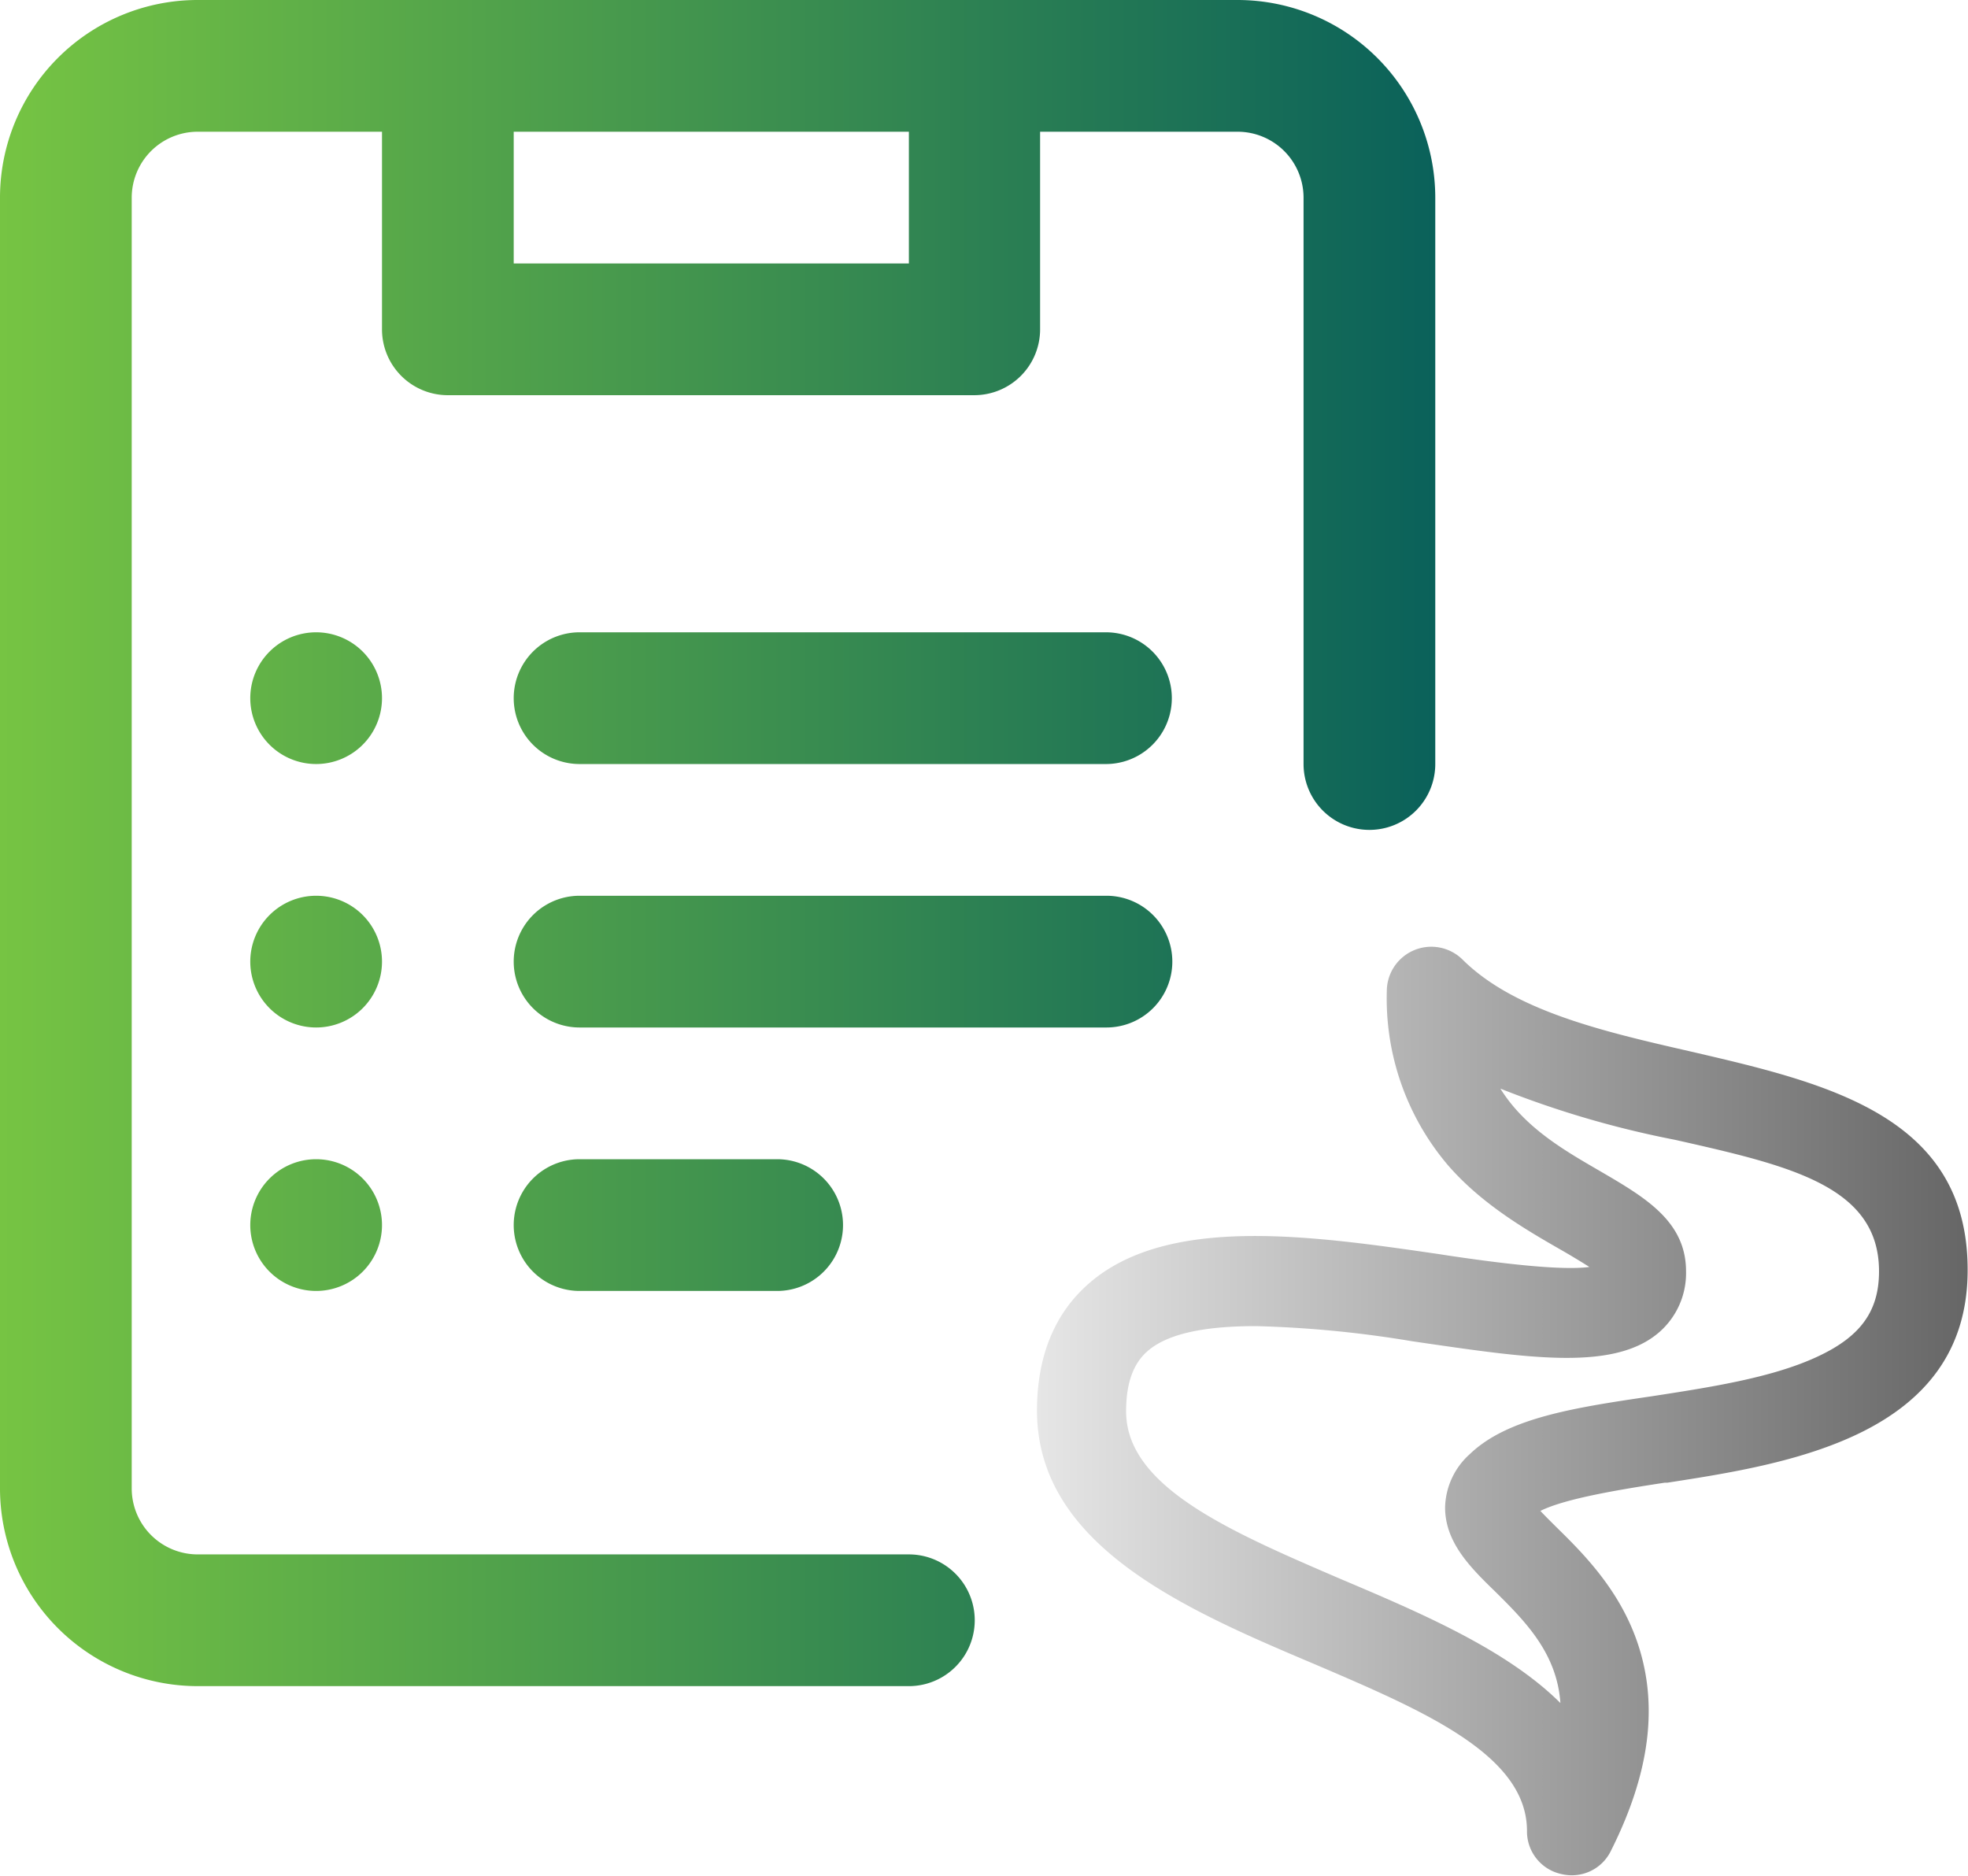
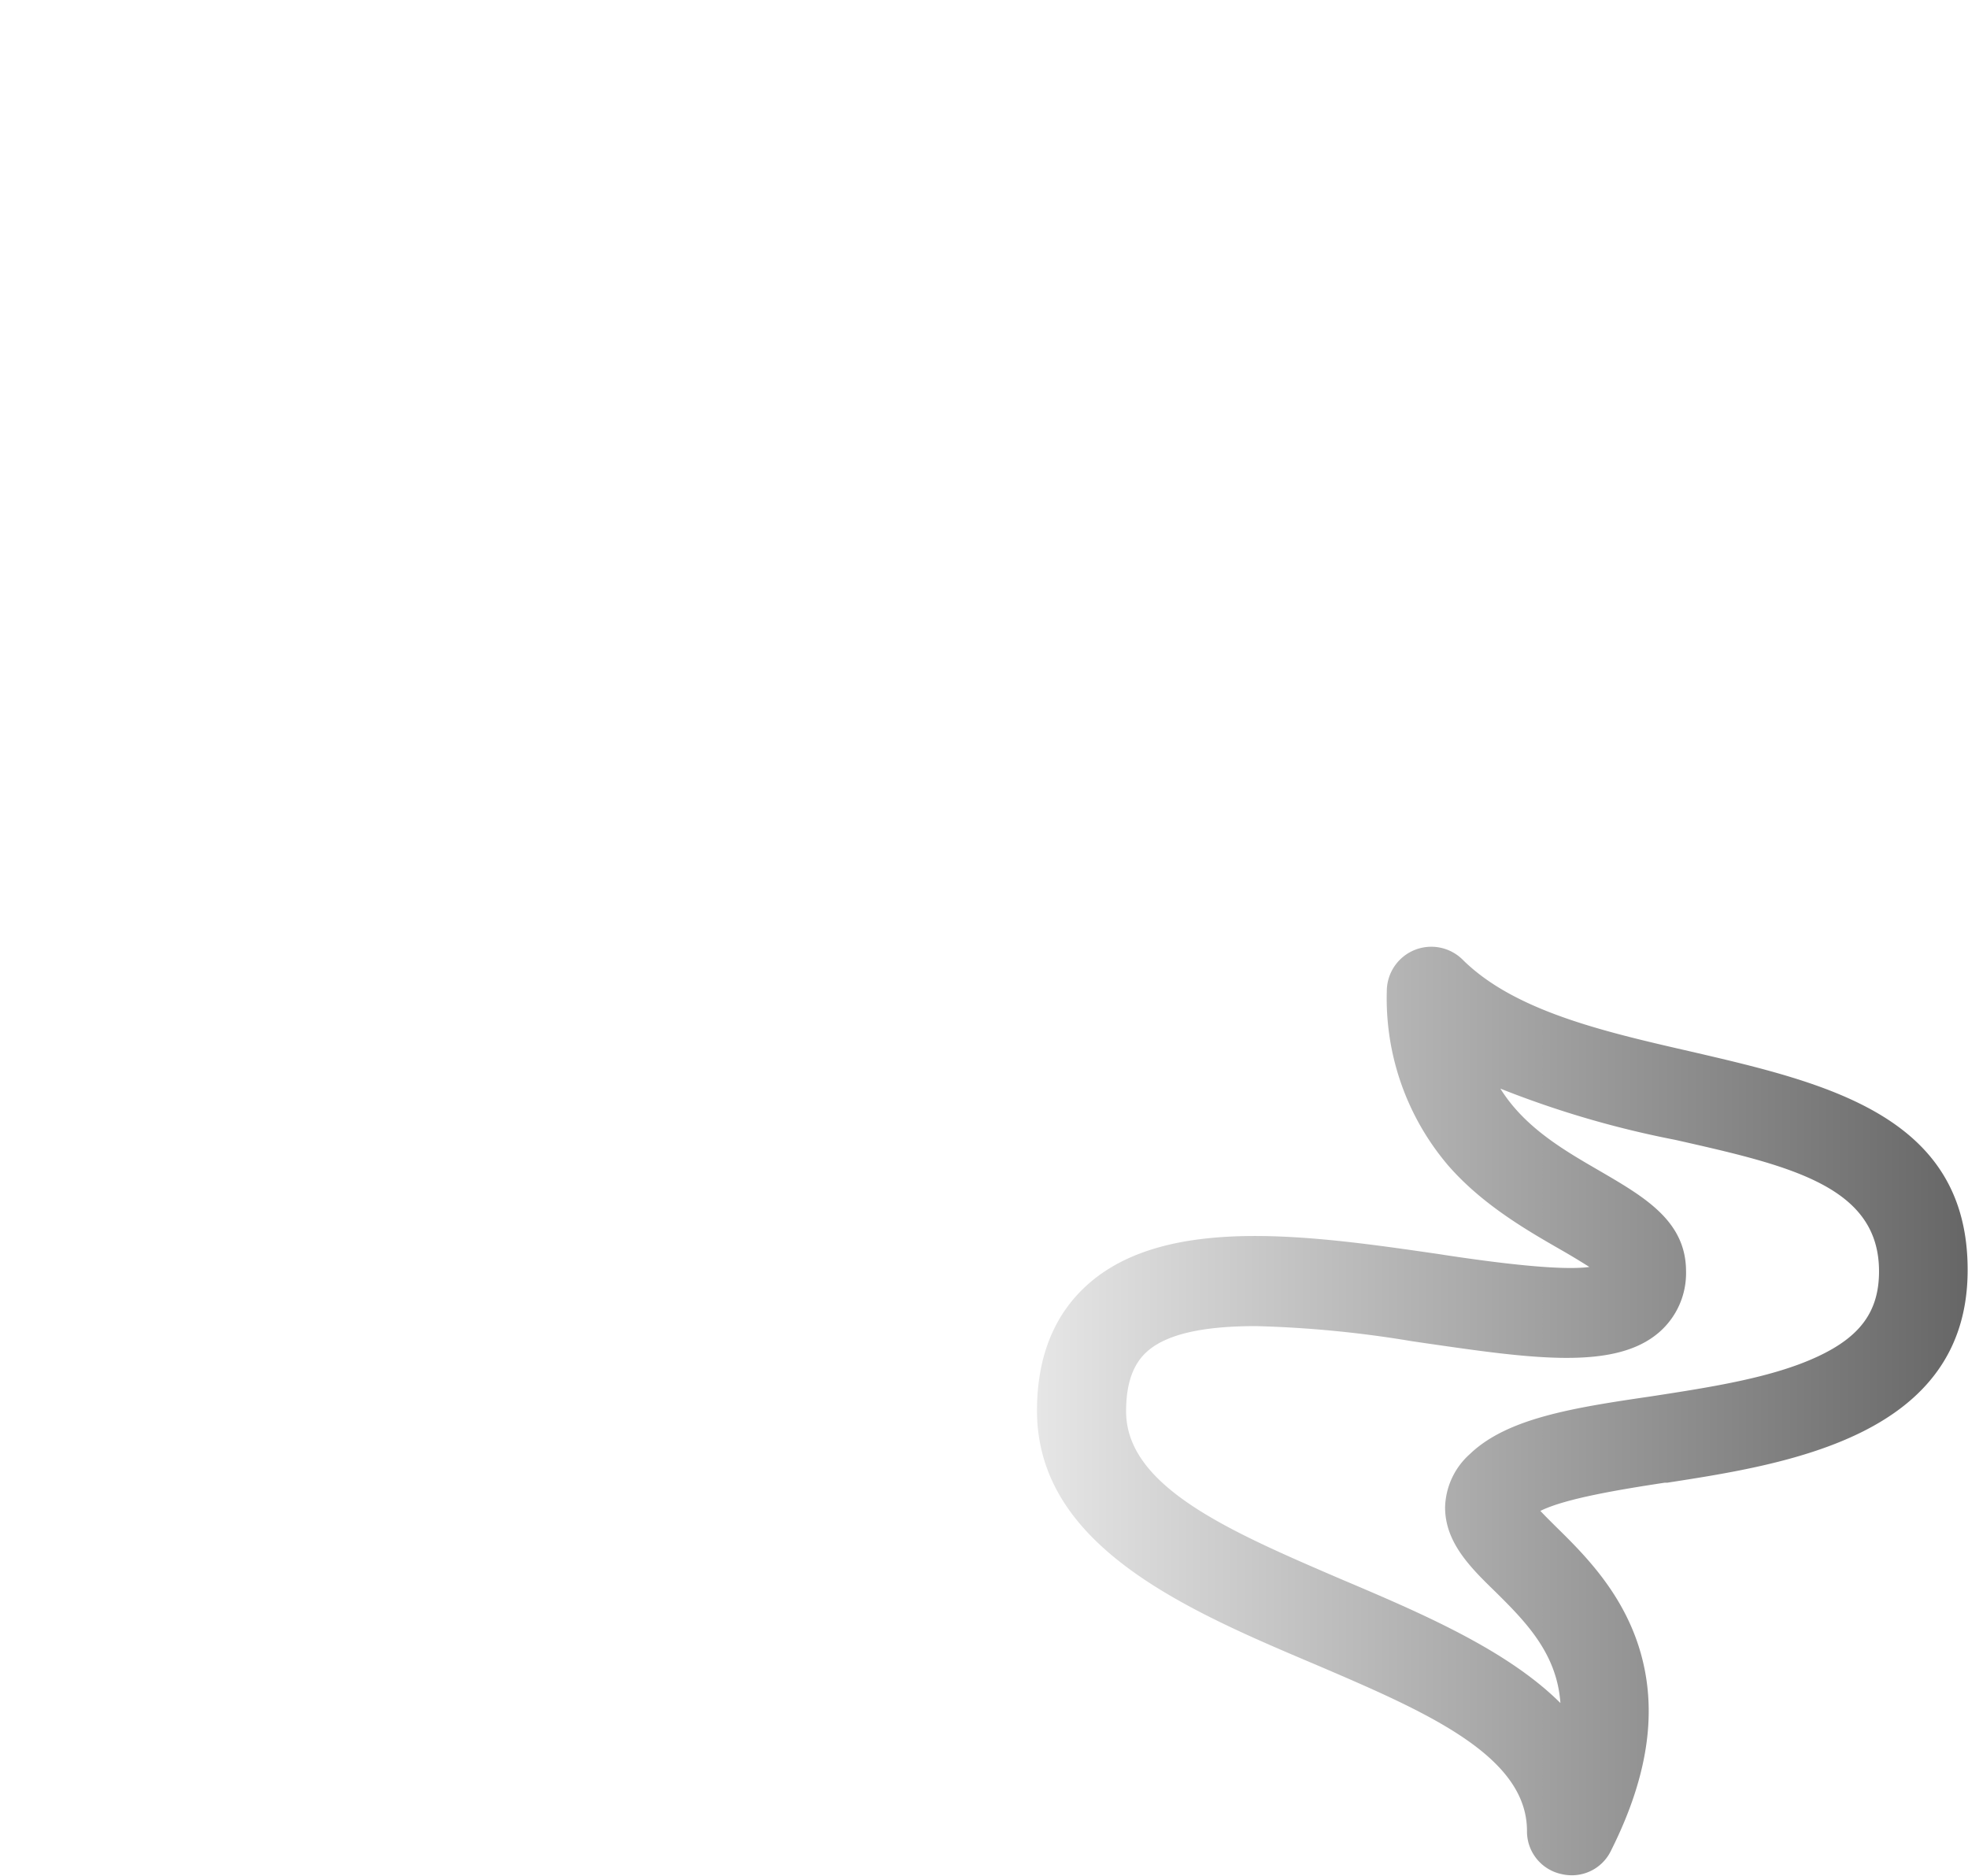
<svg xmlns="http://www.w3.org/2000/svg" viewBox="0 0 158.37 150.95">
  <defs>
    <style>.cls-1{fill:url(#New_Gradient_Swatch_3);}.cls-2{fill:url(#New_Gradient_Swatch_5);}</style>
    <linearGradient id="New_Gradient_Swatch_3" y1="67.84" x2="115.54" y2="67.84" gradientUnits="userSpaceOnUse">
      <stop offset="0" stop-color="#76c443" />
      <stop offset="1" stop-color="#0a615a" />
    </linearGradient>
    <linearGradient id="New_Gradient_Swatch_5" x1="83.45" y1="113.56" x2="158.37" y2="113.56" gradientUnits="userSpaceOnUse">
      <stop offset="0" stop-color="#e6e6e6" />
      <stop offset="1" stop-color="#666" />
    </linearGradient>
  </defs>
  <g id="Layer_2" data-name="Layer 2">
    <g id="Layer_1-2" data-name="Layer 1">
-       <path class="cls-1" d="M94.34,77.38a5.3,5.3,0,0,0-5.3-5.3H46.64a5.3,5.3,0,1,0,0,10.6H89A5.3,5.3,0,0,0,94.34,77.38ZM89,50.88H46.64a5.3,5.3,0,0,0,0,10.6H89a5.3,5.3,0,0,0,0-10.6Zm-15.9,74.2H15.9a5.31,5.31,0,0,1-5.3-5.3V15.9a5.31,5.31,0,0,1,5.3-5.3H30.74V26.5A5.3,5.3,0,0,0,36,31.8h42.4a5.3,5.3,0,0,0,5.3-5.3V10.6h15.9a5.31,5.31,0,0,1,5.3,5.3V61.48a5.3,5.3,0,0,0,10.6,0V15.9A15.92,15.92,0,0,0,99.64,0H15.9A15.91,15.91,0,0,0,0,15.9V119.78a15.92,15.92,0,0,0,15.9,15.9H73.14a5.3,5.3,0,0,0,0-10.6ZM41.34,10.6h31.8V21.2H41.34Zm5.3,82.68a5.3,5.3,0,0,0,0,10.6h15.9a5.3,5.3,0,1,0,0-10.6Zm-21.2-42.4a5.3,5.3,0,1,0,5.3,5.3A5.3,5.3,0,0,0,25.44,50.88Zm0,21.2a5.3,5.3,0,1,0,5.3,5.3A5.3,5.3,0,0,0,25.44,72.08Zm0,21.2a5.3,5.3,0,1,0,5.3,5.3A5.3,5.3,0,0,0,25.44,93.28Z" />
      <path class="cls-2" d="M136,84.6C129,83,121.85,81.34,117.7,77.22a3.58,3.58,0,0,0-6.1,2.53,20.71,20.71,0,0,0,4.91,14c2.75,3.18,6.42,5.28,9.1,6.82.81.46,1.69,1,2.29,1.38-1.81.25-5.64-.06-11.43-.93l-.71-.11c-10.2-1.48-21.75-3.15-28.09,2.33-2.8,2.42-4.22,5.88-4.22,10.27,0,10.87,11.92,16,22.43,20.44,8.76,3.75,17,7.28,17,13.38a3.51,3.51,0,0,0,2.76,3.47,3.61,3.61,0,0,0,.86.1,3.49,3.49,0,0,0,3.15-2c3.15-6.28,3.83-11.78,2.09-16.81-1.48-4.26-4.39-7.14-6.53-9.24-.47-.47-.9-.89-1.25-1.27,2-1,6.4-1.72,10-2.27l.21,0c9.62-1.49,24.17-3.73,24.17-17.1C158.37,89.78,147,87.15,136,84.6ZM118.29,117a5.93,5.93,0,0,0-2,4.3c0,2.79,2,4.8,4,6.74,2.48,2.45,5,5,5.28,9-4.29-4.27-11.11-7.2-17.73-10-8.85-3.81-17.22-7.4-17.22-13.47,0-2.26.57-3.85,1.74-4.86,1.78-1.54,5.08-2,8.71-2a89.22,89.22,0,0,1,12.52,1.21l1.16.17c8.49,1.23,15.2,2.2,18.76-.88a6.3,6.3,0,0,0,2.17-4.91c0-4.08-3.39-6-7-8.11-2.83-1.64-6-3.47-7.94-6.59a78.54,78.54,0,0,0,14.06,4.12c9.17,2.07,16.41,3.7,16.41,10.58,0,3.19-1.47,5.24-4.92,6.85-3.64,1.71-8.6,2.47-13.4,3.21C126.68,113.27,121.31,114.1,118.29,117Z" />
    </g>
  </g>
</svg>